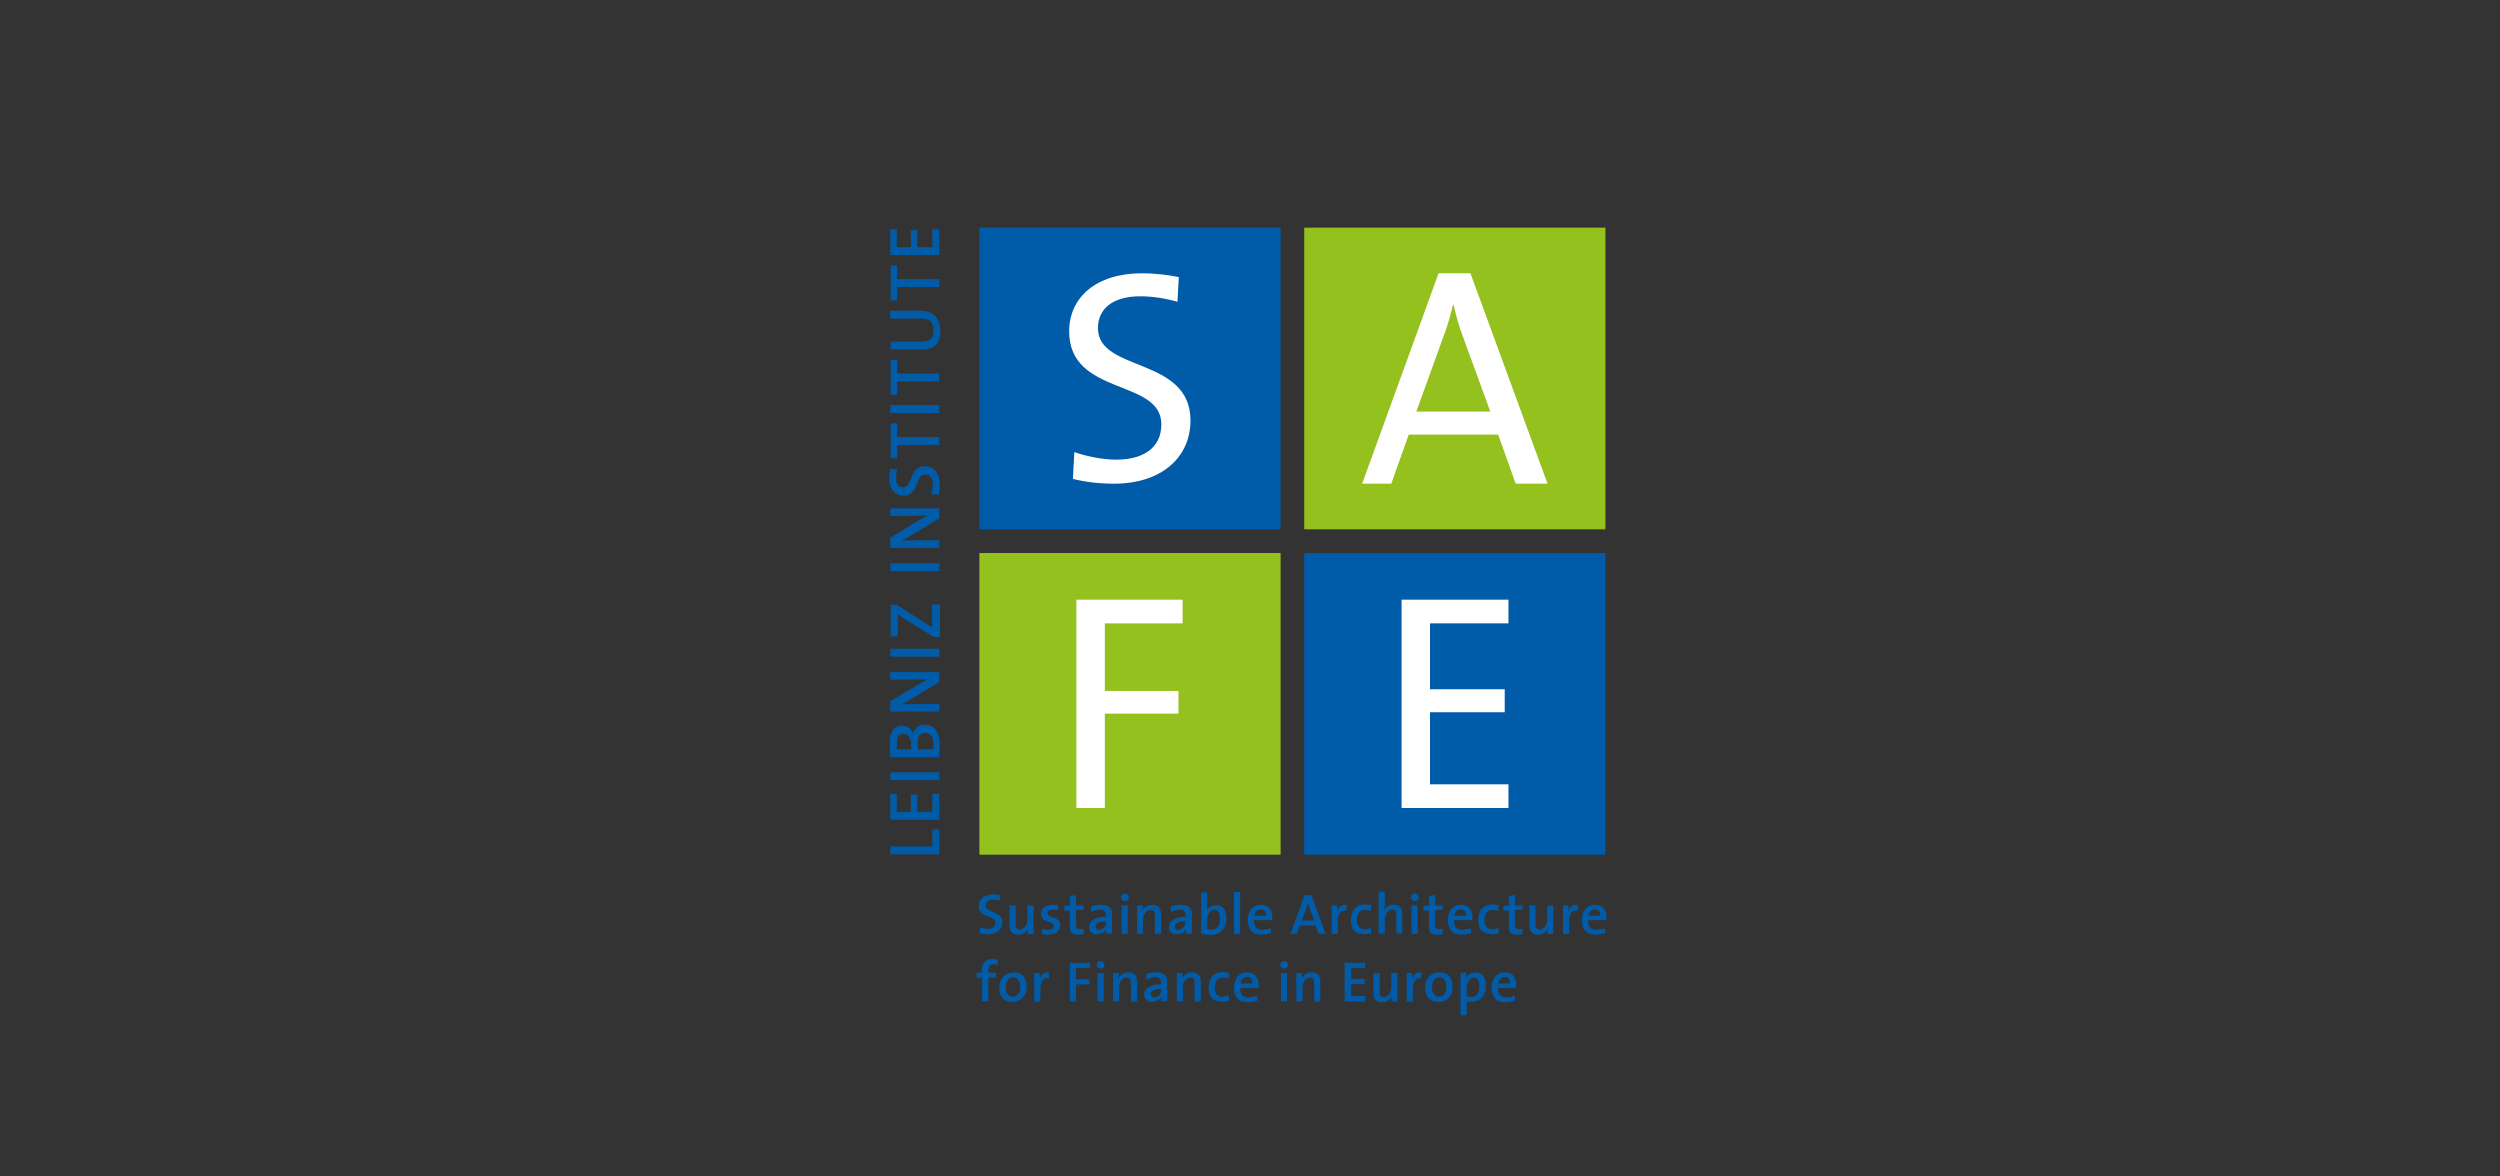
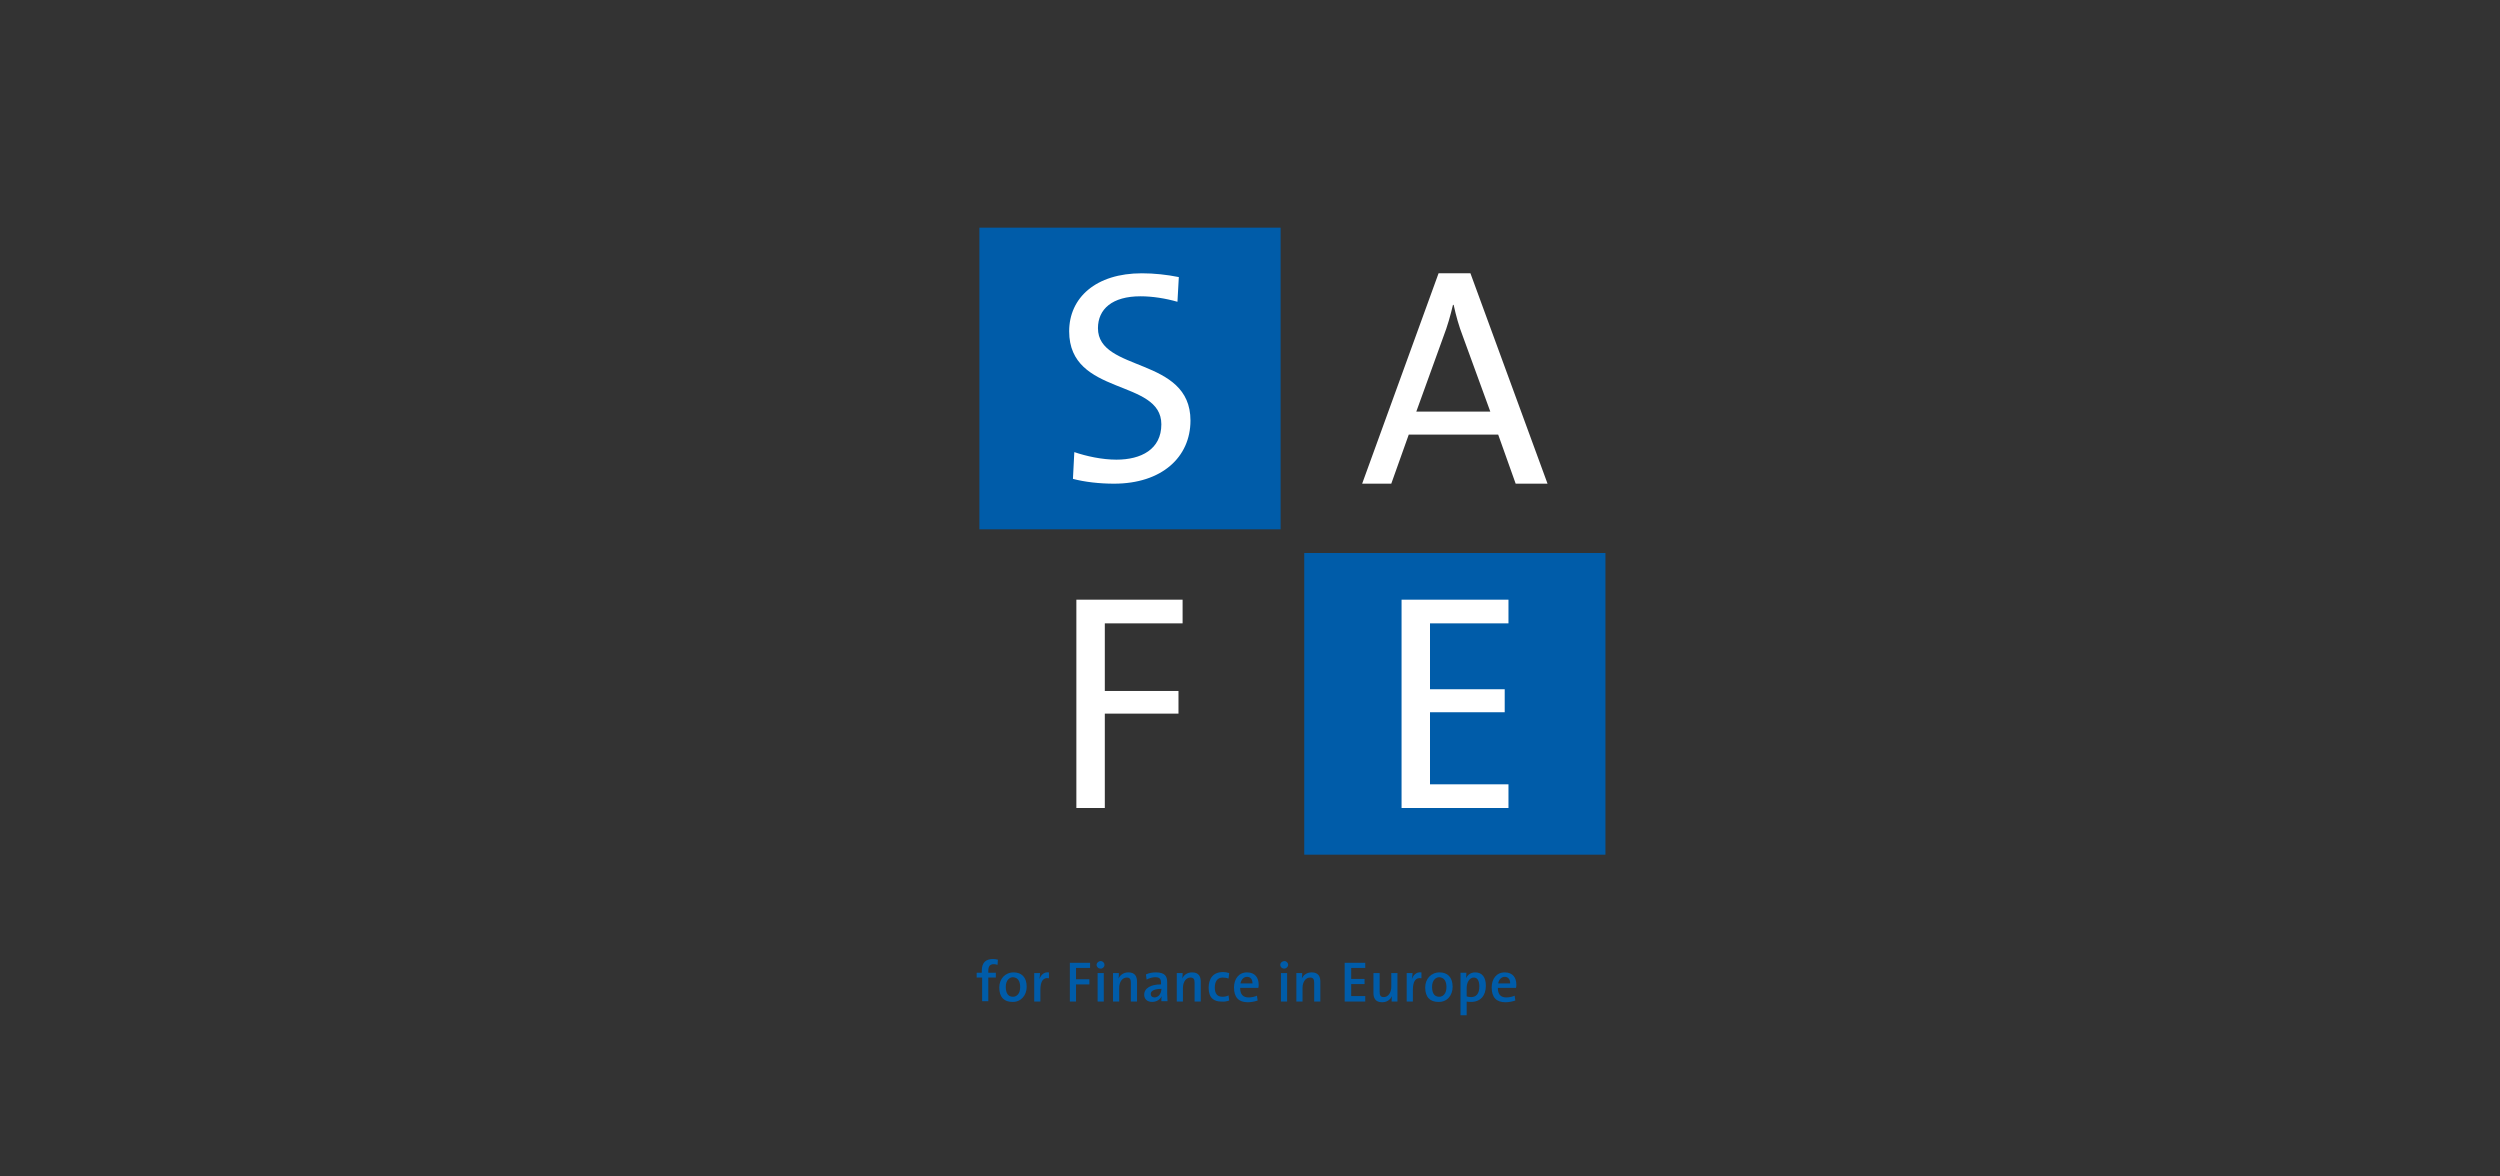
<svg xmlns="http://www.w3.org/2000/svg" width="544" height="256" viewBox="0 0 544 256" fill="none">
  <rect x="0" y="0" width="544" height="256" fill="#333333" stroke="none" />
  <g clip-path="url(#clip0_893_44800)">
    <path d="M278.659 49.537H213.116V115.181H278.659V49.537Z" fill="#005CA9" />
-     <path d="M349.345 49.537H283.803V115.181H349.345V49.537Z" fill="#95C11F" />
-     <path d="M278.659 120.333H213.116V185.977H278.659V120.333Z" fill="#95C11F" />
+     <path d="M349.345 49.537H283.803V115.181V49.537Z" fill="#95C11F" />
    <path d="M349.345 120.333H283.803V185.977H349.345V120.333Z" fill="#005CA9" />
    <mask id="mask0_893_44800" style="mask-type:luminance" maskUnits="userSpaceOnUse" x="173" y="29" width="197" height="210">
      <path d="M370 29H173V239H370V29Z" fill="white" />
    </mask>
    <g mask="url(#mask0_893_44800)">
-       <path d="M204.391 49.91H202.9V53.794H199.619V50.06H198.202V53.794H195.145V49.91H193.729V55.511H204.391V49.91ZM195.22 57.752H193.803V65.369H195.22V62.457H204.391V60.739H195.22V57.752ZM200.29 67.609H193.729V69.327H200.439C202.453 69.327 203.124 70.149 203.124 71.866C203.124 73.808 202.08 74.331 200.663 74.331H193.803V76.048H200.812C202.751 76.048 204.615 75.302 204.615 72.016C204.54 69.178 203.124 67.609 200.29 67.609ZM195.22 78.289H193.803V85.906H195.22V82.994H204.391V81.276H195.22V78.289ZM204.391 88.147H193.729V89.864H204.391V88.147ZM195.22 92.105H193.803V99.722H195.22V96.809H204.391V95.092H195.22V92.105ZM201.185 101.44C197.83 101.44 198.65 106.07 196.487 106.07C195.593 106.07 194.996 105.398 194.996 104.053C194.996 103.456 195.071 102.709 195.294 102.112L193.729 102.037C193.654 102.709 193.505 103.307 193.505 103.979C193.505 106.443 194.772 107.862 196.637 107.862C200.067 107.862 199.097 103.232 201.334 103.232C202.453 103.232 202.975 104.203 202.975 105.323C202.975 106.07 202.825 106.966 202.602 107.563L204.242 107.638C204.391 107.041 204.466 106.294 204.466 105.472C204.54 102.933 203.124 101.44 201.185 101.44ZM204.391 110.625H193.729V112.268H196.86C198.426 112.268 200.738 112.193 201.931 112.193C201.185 112.567 200.29 113.015 199.545 113.463L193.729 116.973V119.213H204.391V117.57H200.812C199.321 117.57 197.159 117.57 196.115 117.645C196.86 117.346 197.606 116.898 198.352 116.45L204.391 112.791V110.625ZM204.391 122.574H193.729V124.292H204.391V122.574ZM204.391 131.536H202.825V134.075C202.825 135.419 202.825 136.315 202.825 136.539C202.527 136.315 202.304 136.166 202.005 136.016L195.145 131.61H193.803V138.481H195.369V135.792C195.369 134.672 195.369 134.075 195.369 133.627C195.742 133.925 196.115 134.149 196.487 134.448L203.198 138.63H204.54V131.536H204.391ZM204.391 141.169H193.729V142.887H204.391V141.169ZM204.391 146.248H193.729V147.89H196.86C198.426 147.89 200.738 147.816 201.931 147.816C201.185 148.189 200.29 148.637 199.545 149.085L193.729 152.595V154.836H204.391V153.193H200.812C199.321 153.193 197.159 153.193 196.115 153.267C196.86 152.969 197.606 152.521 198.352 152.073L204.391 148.413V146.248ZM201.26 159.466C202.304 159.466 203.124 160.213 203.124 161.781C203.124 162.304 203.124 162.752 203.049 163.051H199.694C199.694 162.826 199.694 162.229 199.694 162.08C199.545 160.586 199.992 159.466 201.26 159.466ZM196.562 159.69C197.606 159.69 198.277 160.511 198.277 162.154C198.277 162.528 198.277 162.752 198.277 163.051H195.145C195.145 162.677 195.145 162.154 195.145 161.706C195.071 160.213 195.667 159.69 196.562 159.69ZM201.185 157.674C200.067 157.674 199.023 158.346 198.724 159.69C198.352 158.57 197.382 157.898 196.264 157.898C194.623 157.898 193.654 159.092 193.654 161.408C193.654 162.677 193.654 163.947 193.729 164.768H204.391C204.391 163.573 204.466 162.528 204.466 161.856C204.466 158.57 202.602 157.674 201.185 157.674ZM204.391 168.054H193.729V169.772H204.391V168.054ZM204.391 172.759H202.9V176.642H199.619V172.908H198.202V176.642H195.145V172.759H193.729V178.36H204.391V172.759ZM204.391 180.526H202.9V184.185H193.729V185.903H204.391V180.526Z" fill="#005CA9" />
-     </g>
+       </g>
    <mask id="mask1_893_44800" style="mask-type:luminance" maskUnits="userSpaceOnUse" x="173" y="29" width="197" height="210">
      <path d="M370 29H173V239H370V29Z" fill="white" />
    </mask>
    <g mask="url(#mask1_893_44800)">
      <path d="M328.617 213.982H326.007C326.156 213.161 326.678 212.563 327.424 212.563C328.169 212.563 328.617 213.086 328.617 213.982ZM329.959 214.281C329.959 212.787 329.213 211.592 327.424 211.592C325.634 211.592 324.59 213.011 324.59 214.878C324.59 217.044 325.634 218.09 327.573 218.09C328.319 218.09 329.064 217.94 329.735 217.716L329.586 216.671C329.064 216.895 328.393 217.044 327.797 217.044C326.529 217.044 325.932 216.372 325.932 214.953H329.884C329.959 214.654 329.959 214.43 329.959 214.281ZM321.906 214.654C321.906 216.297 321.16 216.969 320.116 216.969C319.744 216.969 319.445 216.895 319.147 216.82V214.953C319.147 213.908 319.669 212.713 320.713 212.713C321.459 212.713 321.906 213.385 321.906 214.654ZM323.323 214.505C323.323 212.638 322.503 211.592 321.011 211.592C320.042 211.592 319.371 212.115 318.998 212.862C319.073 212.489 319.073 212.041 319.073 211.667H317.805V220.927H319.147V217.94C319.445 218.015 319.744 218.015 320.116 218.015C322.13 218.015 323.323 216.671 323.323 214.505ZM314.748 214.804C314.748 216.223 314.002 216.895 313.182 216.895C312.138 216.895 311.616 216.148 311.616 214.729C311.616 213.31 312.436 212.638 313.182 212.638C314.226 212.713 314.748 213.459 314.748 214.804ZM316.09 214.729C316.09 212.563 314.897 211.592 313.256 211.592C311.392 211.592 310.125 213.011 310.125 214.878C310.125 217.044 311.243 218.015 312.958 218.015C314.897 218.09 316.09 216.596 316.09 214.729ZM309.305 211.592C308.112 211.443 307.515 212.265 307.217 213.086C307.291 212.638 307.366 212.041 307.366 211.742H306.098V217.94H307.44V215.401C307.44 213.534 308.037 212.638 309.305 212.862V211.592ZM304.085 217.94V211.742H302.743V214.729C302.743 215.999 302.072 216.969 301.102 216.969C300.357 216.969 300.208 216.521 300.208 215.775V211.742H298.865V216.073C298.865 217.193 299.313 218.09 300.73 218.09C301.774 218.09 302.519 217.567 302.892 216.745C302.817 217.119 302.817 217.642 302.817 217.94H304.085ZM297.076 217.94V216.745H294.019V214.132H296.927V213.011H294.019V210.622H297.076V209.501H292.602V217.94H297.076ZM287.308 217.94V213.609C287.308 212.489 286.861 211.592 285.444 211.592C284.4 211.592 283.654 212.115 283.281 212.937C283.356 212.563 283.356 212.041 283.356 211.742H282.088V217.94H283.431V214.953C283.431 213.683 284.102 212.713 285.071 212.713C285.817 212.713 285.966 213.161 285.966 213.908V217.94H287.308ZM280.075 211.742H278.733V217.94H280.075V211.742ZM280.299 209.949C280.299 209.501 279.926 209.128 279.479 209.128C279.031 209.128 278.584 209.501 278.584 209.949C278.584 210.398 278.957 210.771 279.479 210.771C279.851 210.771 280.299 210.398 280.299 209.949ZM272.544 213.982H269.934C270.083 213.161 270.605 212.563 271.351 212.563C272.097 212.563 272.544 213.086 272.544 213.982ZM273.886 214.281C273.886 212.787 273.141 211.592 271.351 211.592C269.562 211.592 268.518 213.011 268.518 214.878C268.518 217.044 269.562 218.09 271.5 218.09C272.246 218.09 272.992 217.94 273.663 217.716L273.513 216.671C272.992 216.895 272.32 217.044 271.724 217.044C270.456 217.044 269.86 216.372 269.86 214.953H273.812C273.886 214.654 273.886 214.43 273.886 214.281ZM267.474 217.716L267.325 216.596C266.952 216.82 266.43 216.895 265.982 216.895C264.715 216.895 264.342 215.999 264.342 214.878C264.342 213.534 264.939 212.713 266.057 212.713C266.504 212.713 266.952 212.787 267.325 212.937L267.474 211.742C267.026 211.592 266.579 211.518 266.132 211.518C263.969 211.518 263 212.937 263 214.953C263 217.193 264.193 217.94 265.759 217.94C266.43 218.015 267.026 217.866 267.474 217.716ZM261.285 217.94V213.609C261.285 212.489 260.837 211.592 259.421 211.592C258.377 211.592 257.631 212.115 257.258 212.937C257.333 212.563 257.333 212.041 257.333 211.742H256.065V217.94H257.407V214.953C257.407 213.683 258.079 212.713 259.048 212.713C259.794 212.713 259.943 213.161 259.943 213.908V217.94H261.285ZM252.71 215.252C252.71 216.148 252.113 217.044 251.219 217.044C250.697 217.044 250.398 216.745 250.398 216.297C250.398 215.775 250.846 215.177 252.784 215.177V215.252H252.71ZM254.052 217.94C254.052 217.417 253.978 216.745 253.978 216.223V213.683C253.978 212.414 253.456 211.592 251.517 211.592C250.697 211.592 249.951 211.742 249.355 212.041L249.504 213.161C250.026 212.862 250.771 212.638 251.368 212.638C252.337 212.638 252.635 213.011 252.635 213.833V214.206C250.398 214.206 248.982 215.028 248.982 216.447C248.982 217.417 249.653 218.015 250.697 218.015C251.666 218.015 252.486 217.492 252.784 216.745C252.71 217.119 252.71 217.492 252.71 217.866H254.052V217.94ZM247.416 217.94V213.609C247.416 212.489 246.968 211.592 245.552 211.592C244.508 211.592 243.762 212.115 243.389 212.937C243.464 212.563 243.464 212.041 243.464 211.742H242.196V217.94H243.538V214.953C243.538 213.683 244.21 212.713 245.179 212.713C245.925 212.713 246.074 213.161 246.074 213.908V217.94H247.416ZM240.183 211.742H238.841V217.94H240.183V211.742ZM240.332 209.949C240.332 209.501 239.959 209.128 239.512 209.128C239.065 209.128 238.617 209.501 238.617 209.949C238.617 210.398 238.99 210.771 239.512 210.771C239.959 210.771 240.332 210.398 240.332 209.949ZM237.2 210.622V209.501H232.801V217.94H234.143V214.206H237.051V213.086H234.143V210.622H237.2ZM228.253 211.592C227.06 211.443 226.463 212.265 226.165 213.086C226.239 212.638 226.314 212.041 226.314 211.742H225.046V217.94H226.389V215.401C226.389 213.534 226.985 212.638 228.253 212.862V211.592ZM221.989 214.804C221.989 216.223 221.244 216.895 220.423 216.895C219.379 216.895 218.858 216.148 218.858 214.729C218.858 213.31 219.678 212.638 220.423 212.638C221.467 212.713 221.989 213.459 221.989 214.804ZM223.406 214.729C223.406 212.563 222.213 211.592 220.573 211.592C218.708 211.592 217.441 213.011 217.441 214.878C217.441 217.044 218.559 218.015 220.274 218.015C222.138 218.09 223.406 216.596 223.406 214.729ZM217.143 208.829C216.844 208.755 216.471 208.68 216.099 208.68C214.458 208.68 213.638 209.501 213.638 211.219V211.667H212.52V212.713H213.713V217.866H215.055V212.713H216.695V211.667H215.055V211.219C215.055 210.248 215.428 209.8 216.248 209.8C216.546 209.8 216.844 209.875 217.068 209.949L217.143 208.829Z" fill="#005CA9" />
    </g>
    <mask id="mask2_893_44800" style="mask-type:luminance" maskUnits="userSpaceOnUse" x="173" y="29" width="197" height="210">
-       <path d="M370 29H173V239H370V29Z" fill="white" />
-     </mask>
+       </mask>
    <g mask="url(#mask2_893_44800)">
-       <path d="M348.227 199.27H345.617C345.767 198.449 346.289 197.851 347.034 197.851C347.78 197.926 348.227 198.449 348.227 199.27ZM349.569 199.569C349.569 198.075 348.824 196.881 347.034 196.881C345.245 196.881 344.201 198.299 344.201 200.166C344.201 202.332 345.245 203.378 347.183 203.378C347.929 203.378 348.675 203.228 349.346 203.004L349.197 201.959C348.675 202.183 348.003 202.332 347.407 202.332C346.139 202.332 345.543 201.66 345.543 200.241H349.495C349.569 200.017 349.569 199.793 349.569 199.569ZM343.306 196.881C342.113 196.731 341.516 197.553 341.218 198.374C341.293 197.926 341.367 197.329 341.367 197.03H340.1V203.228H341.442V200.689C341.442 198.822 342.038 197.926 343.306 198.15V196.881ZM338.012 203.228V197.03H336.67V200.017C336.67 201.287 335.999 202.258 335.029 202.258C334.284 202.258 334.134 201.809 334.134 201.063V197.03H332.792V201.361C332.792 202.482 333.24 203.378 334.656 203.378C335.7 203.378 336.446 202.855 336.819 202.033C336.744 202.407 336.744 202.93 336.744 203.228H338.012ZM331.301 203.228V202.108C331.077 202.183 330.779 202.183 330.481 202.183C329.884 202.183 329.661 201.959 329.661 200.988V198.001H331.301V197.03H329.661V194.715L328.318 195.088V197.105H327.125V198.15H328.318V201.511C328.318 202.93 328.691 203.378 330.033 203.378C330.481 203.378 330.928 203.303 331.301 203.228ZM326.156 203.004L326.007 201.884C325.634 202.108 325.112 202.183 324.665 202.183C323.397 202.183 323.024 201.287 323.024 200.166C323.024 198.822 323.621 198.001 324.739 198.001C325.187 198.001 325.634 198.075 326.007 198.225L326.156 197.03C325.709 196.881 325.261 196.806 324.814 196.806C322.651 196.806 321.682 198.225 321.682 200.241C321.682 202.482 322.875 203.228 324.441 203.228C325.112 203.378 325.783 203.228 326.156 203.004ZM319.072 199.27H316.463C316.612 198.449 317.134 197.851 317.879 197.851C318.625 197.926 319.072 198.449 319.072 199.27ZM320.415 199.569C320.415 198.075 319.669 196.881 317.879 196.881C316.09 196.881 315.046 198.299 315.046 200.166C315.046 202.332 316.09 203.378 318.028 203.378C318.774 203.378 319.52 203.228 320.191 203.004L320.042 201.959C319.52 202.183 318.849 202.332 318.252 202.332C316.985 202.332 316.388 201.66 316.388 200.241H320.34C320.415 200.017 320.415 199.793 320.415 199.569ZM313.927 203.228V202.108C313.704 202.183 313.405 202.183 313.107 202.183C312.511 202.183 312.287 201.959 312.287 200.988V198.001H313.927V197.03H312.287V194.715L310.945 195.088V197.105H309.752V198.15H310.945V201.511C310.945 202.93 311.318 203.378 312.66 203.378C313.107 203.378 313.555 203.303 313.927 203.228ZM308.484 197.03H307.142V203.228H308.484V197.03ZM308.708 195.238C308.708 194.79 308.335 194.416 307.888 194.416C307.44 194.416 306.993 194.79 306.993 195.238C306.993 195.686 307.366 196.059 307.888 196.059C308.335 196.134 308.708 195.76 308.708 195.238ZM305.129 203.228V198.897C305.129 197.777 304.681 196.881 303.265 196.881C302.221 196.881 301.55 197.403 301.177 198.15C301.251 197.777 301.326 197.254 301.326 196.881V194.043H299.984V203.154H301.326V200.166C301.326 198.897 301.997 197.926 302.966 197.926C303.712 197.926 303.861 198.374 303.861 199.121V203.154H305.129V203.228ZM298.418 203.004L298.269 201.884C297.896 202.108 297.374 202.183 296.927 202.183C295.659 202.183 295.286 201.287 295.286 200.166C295.286 198.822 295.883 198.001 297.001 198.001C297.449 198.001 297.896 198.075 298.269 198.225L298.418 197.03C297.971 196.881 297.523 196.806 297.076 196.806C294.913 196.806 293.944 198.225 293.944 200.241C293.944 202.482 295.137 203.228 296.703 203.228C297.299 203.378 297.971 203.228 298.418 203.004ZM292.975 196.881C291.782 196.731 291.185 197.553 290.887 198.374C290.961 197.926 291.036 197.329 291.036 197.03H289.768V203.228H291.111V200.689C291.111 198.822 291.707 197.926 292.975 198.15V196.881ZM285.966 200.316H283.281L284.251 197.702C284.4 197.254 284.549 196.806 284.623 196.358C284.698 196.806 284.847 197.254 284.996 197.627L285.966 200.316ZM288.426 203.228L285.369 194.79H283.878L280.821 203.228H282.163L282.834 201.361H286.264L286.935 203.228H288.426ZM275.527 199.27H272.917C273.066 198.449 273.588 197.851 274.334 197.851C275.079 197.926 275.601 198.449 275.527 199.27ZM276.869 199.569C276.869 198.075 276.123 196.881 274.334 196.881C272.544 196.881 271.5 198.299 271.5 200.166C271.5 202.332 272.544 203.378 274.483 203.378C275.228 203.378 275.974 203.228 276.645 203.004L276.496 201.959C275.974 202.183 275.303 202.332 274.706 202.332C273.439 202.332 272.842 201.66 272.842 200.241H276.794C276.869 200.017 276.869 199.793 276.869 199.569ZM269.86 194.117H268.518V203.228H269.86V194.117ZM265.46 199.942C265.46 201.585 264.715 202.258 263.671 202.258C263.298 202.258 263 202.258 262.701 202.108V200.166C262.701 199.121 263.223 197.926 264.267 197.926C265.013 198.001 265.46 198.673 265.46 199.942ZM266.877 199.868C266.877 198.001 266.057 196.955 264.566 196.955C263.671 196.955 262.925 197.478 262.552 198.225C262.627 197.926 262.701 197.403 262.701 197.03V194.192H261.359V203.154C262.03 203.303 262.701 203.452 263.596 203.452C265.609 203.378 266.877 201.959 266.877 199.868ZM257.929 200.54C257.929 201.436 257.333 202.332 256.438 202.332C255.916 202.332 255.618 202.033 255.618 201.585C255.618 201.063 256.065 200.465 258.004 200.465V200.54H257.929ZM259.346 203.228C259.346 202.706 259.346 202.033 259.346 201.511V198.972C259.346 197.702 258.824 196.881 256.885 196.881C256.065 196.881 255.32 197.03 254.723 197.329L254.872 198.449C255.394 198.15 256.14 197.926 256.736 197.926C257.706 197.926 258.004 198.299 258.004 199.121V199.494C255.767 199.494 254.35 200.316 254.35 201.735C254.35 202.706 255.021 203.303 256.065 203.303C257.035 203.303 257.855 202.78 258.153 202.033C258.078 202.407 258.078 202.78 258.078 203.154H259.346V203.228ZM252.635 203.228V198.897C252.635 197.777 252.188 196.881 250.771 196.881C249.727 196.881 248.982 197.403 248.609 198.225C248.683 197.851 248.683 197.329 248.683 197.03H247.416V203.228H248.758V200.241C248.758 198.972 249.429 198.001 250.398 198.001C251.144 198.001 251.293 198.449 251.293 199.196V203.228H252.635ZM245.402 197.03H244.06V203.228H245.402V197.03ZM245.626 195.238C245.626 194.79 245.253 194.416 244.806 194.416C244.359 194.416 243.911 194.79 243.911 195.238C243.911 195.686 244.284 196.059 244.806 196.059C245.179 196.134 245.626 195.76 245.626 195.238ZM240.705 200.54C240.705 201.436 240.108 202.332 239.214 202.332C238.692 202.332 238.393 202.033 238.393 201.585C238.393 201.063 238.841 200.465 240.779 200.465V200.54H240.705ZM242.047 203.228C242.047 202.706 241.972 202.033 241.972 201.511V198.972C241.972 197.702 241.451 196.881 239.512 196.881C238.692 196.881 237.946 197.03 237.349 197.329L237.499 198.449C238.021 198.15 238.766 197.926 239.363 197.926C240.332 197.926 240.63 198.299 240.63 199.121V199.494C238.393 199.494 236.977 200.316 236.977 201.735C236.977 202.706 237.648 203.303 238.692 203.303C239.661 203.303 240.481 202.78 240.779 202.033C240.705 202.407 240.705 202.78 240.705 203.154H242.047V203.228ZM235.784 203.228V202.108C235.56 202.183 235.262 202.183 234.963 202.183C234.367 202.183 234.143 201.959 234.143 200.988V198.001H235.784V197.03H234.143V194.715L232.801 195.088V197.105H231.608V198.15H232.801V201.511C232.801 202.93 233.174 203.378 234.516 203.378C234.963 203.378 235.411 203.303 235.784 203.228ZM230.713 201.361C230.713 199.27 227.954 199.942 227.954 198.673C227.954 198.225 228.327 197.926 229.073 197.926C229.446 197.926 229.893 198.001 230.266 198.075V196.955C229.893 196.881 229.446 196.881 229.073 196.881C227.358 196.881 226.538 197.702 226.538 198.822C226.538 200.988 229.296 200.241 229.296 201.511C229.296 202.033 228.775 202.332 228.103 202.332C227.656 202.332 227.134 202.258 226.761 202.108V203.228C227.134 203.303 227.581 203.378 228.103 203.378C229.744 203.378 230.713 202.556 230.713 201.361ZM224.897 203.228V197.03H223.555V200.017C223.555 201.287 222.884 202.258 221.915 202.258C221.169 202.258 221.02 201.809 221.02 201.063V197.03H219.678V201.361C219.678 202.482 220.125 203.378 221.542 203.378C222.586 203.378 223.331 202.855 223.704 202.033C223.63 202.407 223.63 202.93 223.63 203.228H224.897ZM218.112 200.689C218.112 198.075 214.458 198.673 214.458 196.955C214.458 196.283 214.98 195.76 216.024 195.76C216.546 195.76 217.068 195.835 217.515 195.984L217.59 194.79C217.068 194.715 216.546 194.64 216.099 194.64C214.16 194.64 212.967 195.686 212.967 197.105C212.967 199.868 216.62 199.046 216.62 200.839C216.62 201.735 215.875 202.108 214.98 202.108C214.384 202.108 213.712 201.959 213.265 201.809L213.19 203.079C213.712 203.228 214.309 203.303 214.905 203.303C216.844 203.378 218.112 202.258 218.112 200.689Z" fill="#005CA9" />
-     </g>
+       </g>
    <mask id="mask3_893_44800" style="mask-type:luminance" maskUnits="userSpaceOnUse" x="173" y="29" width="197" height="210">
      <path d="M370 29H173V239H370V29Z" fill="white" />
    </mask>
    <g mask="url(#mask3_893_44800)">
      <path d="M259.047 91.507C259.047 77.542 238.915 81.052 238.915 71.418C238.915 67.236 242.047 64.473 248.161 64.473C250.771 64.473 253.604 64.921 256.214 65.668L256.512 60.291C253.902 59.768 251.143 59.469 248.459 59.469C238.467 59.469 232.651 64.772 232.651 72.09C232.651 86.28 252.709 82.322 252.709 92.329C252.709 97.78 248.31 100.021 242.941 100.021C239.81 100.021 236.38 99.274 233.77 98.378L233.472 104.203C236.007 104.875 239.213 105.248 242.419 105.248C252.784 105.248 259.047 99.498 259.047 91.507Z" fill="white" />
    </g>
    <path d="M257.333 135.643V130.49H234.218V175.821H240.407V155.284H256.438V150.355H240.407V135.643H257.333Z" fill="white" />
    <mask id="mask4_893_44800" style="mask-type:luminance" maskUnits="userSpaceOnUse" x="173" y="29" width="197" height="210">
      <path d="M370 29H173V239H370V29Z" fill="white" />
    </mask>
    <g mask="url(#mask4_893_44800)">
      <path d="M324.291 89.566H308.186L314.076 73.285C314.971 70.97 315.642 68.58 316.164 66.34H316.313C316.835 68.73 317.432 70.895 318.326 73.211L324.291 89.566ZM336.744 105.248L319.967 59.469H313.032L296.404 105.248H302.742L306.545 94.569H326.006L329.809 105.248H336.744Z" fill="white" />
    </g>
    <path d="M328.244 175.821V170.668H311.168V154.985H327.423V149.981H311.168V135.643H328.244V130.49H304.979V175.821H328.244Z" fill="white" />
  </g>
  <defs>
    <clipPath id="clip0_893_44800">
      <rect width="197" height="210" fill="white" transform="translate(173 29)" />
    </clipPath>
  </defs>
</svg>